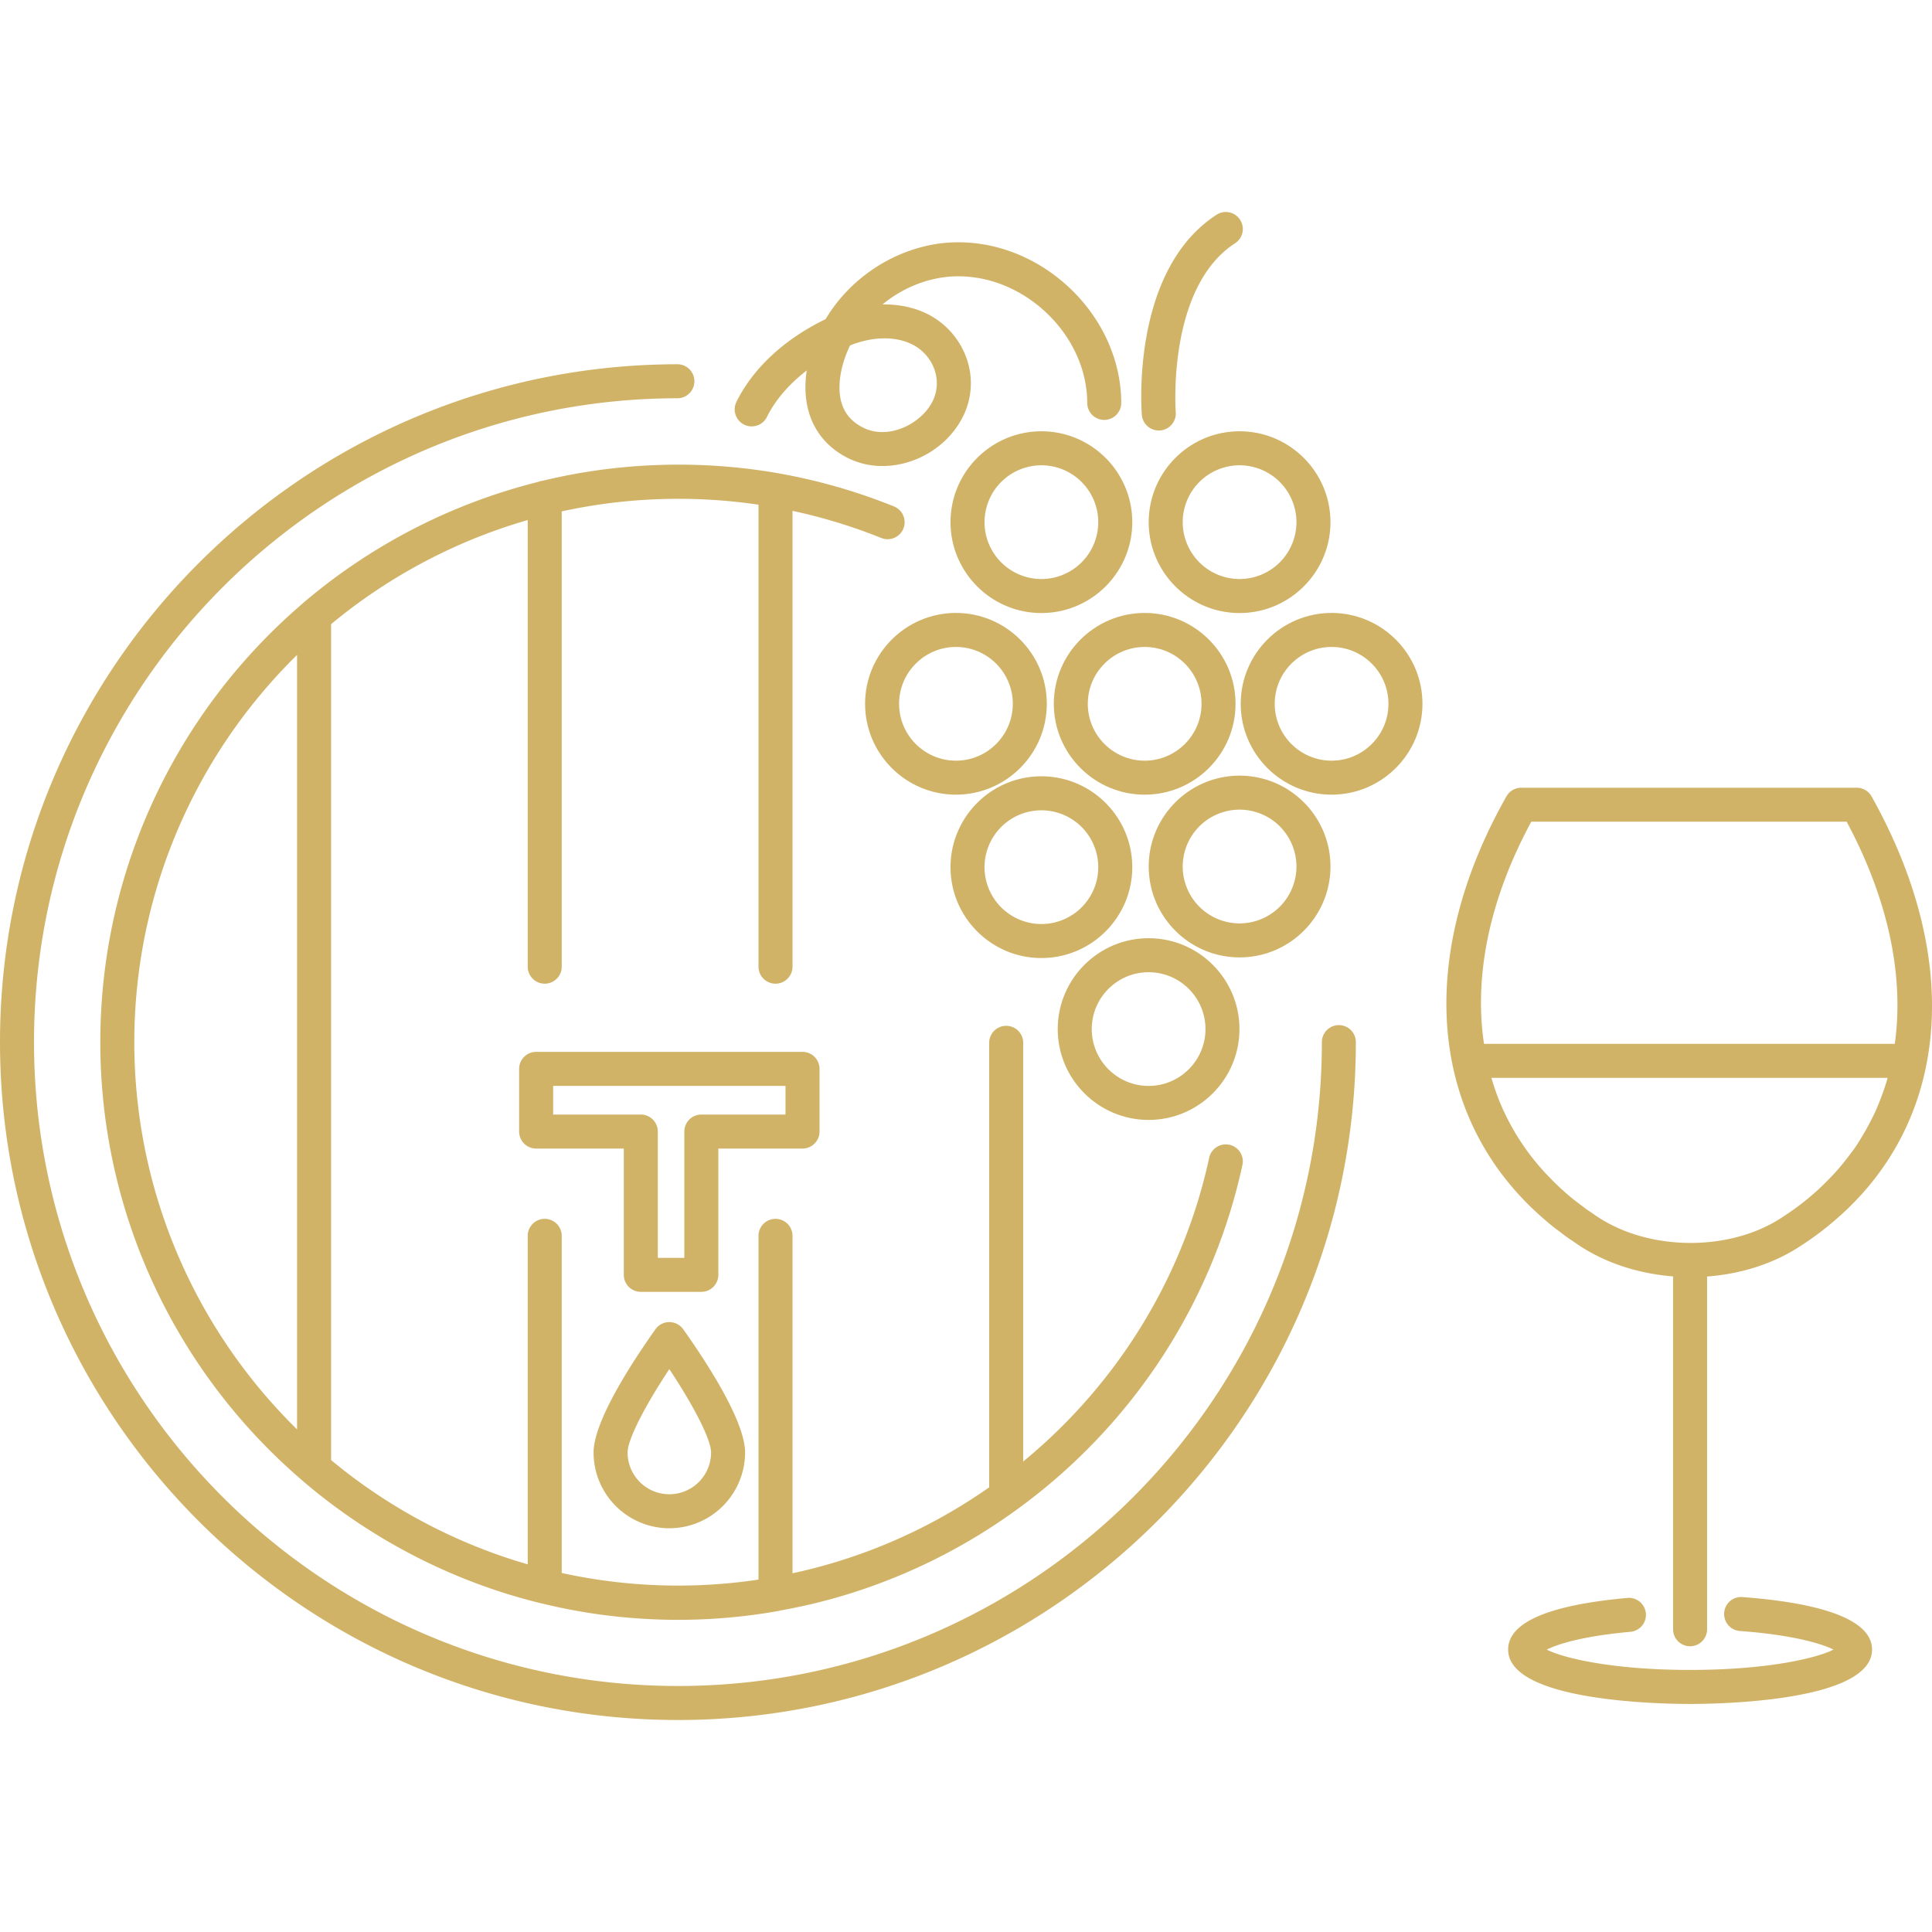
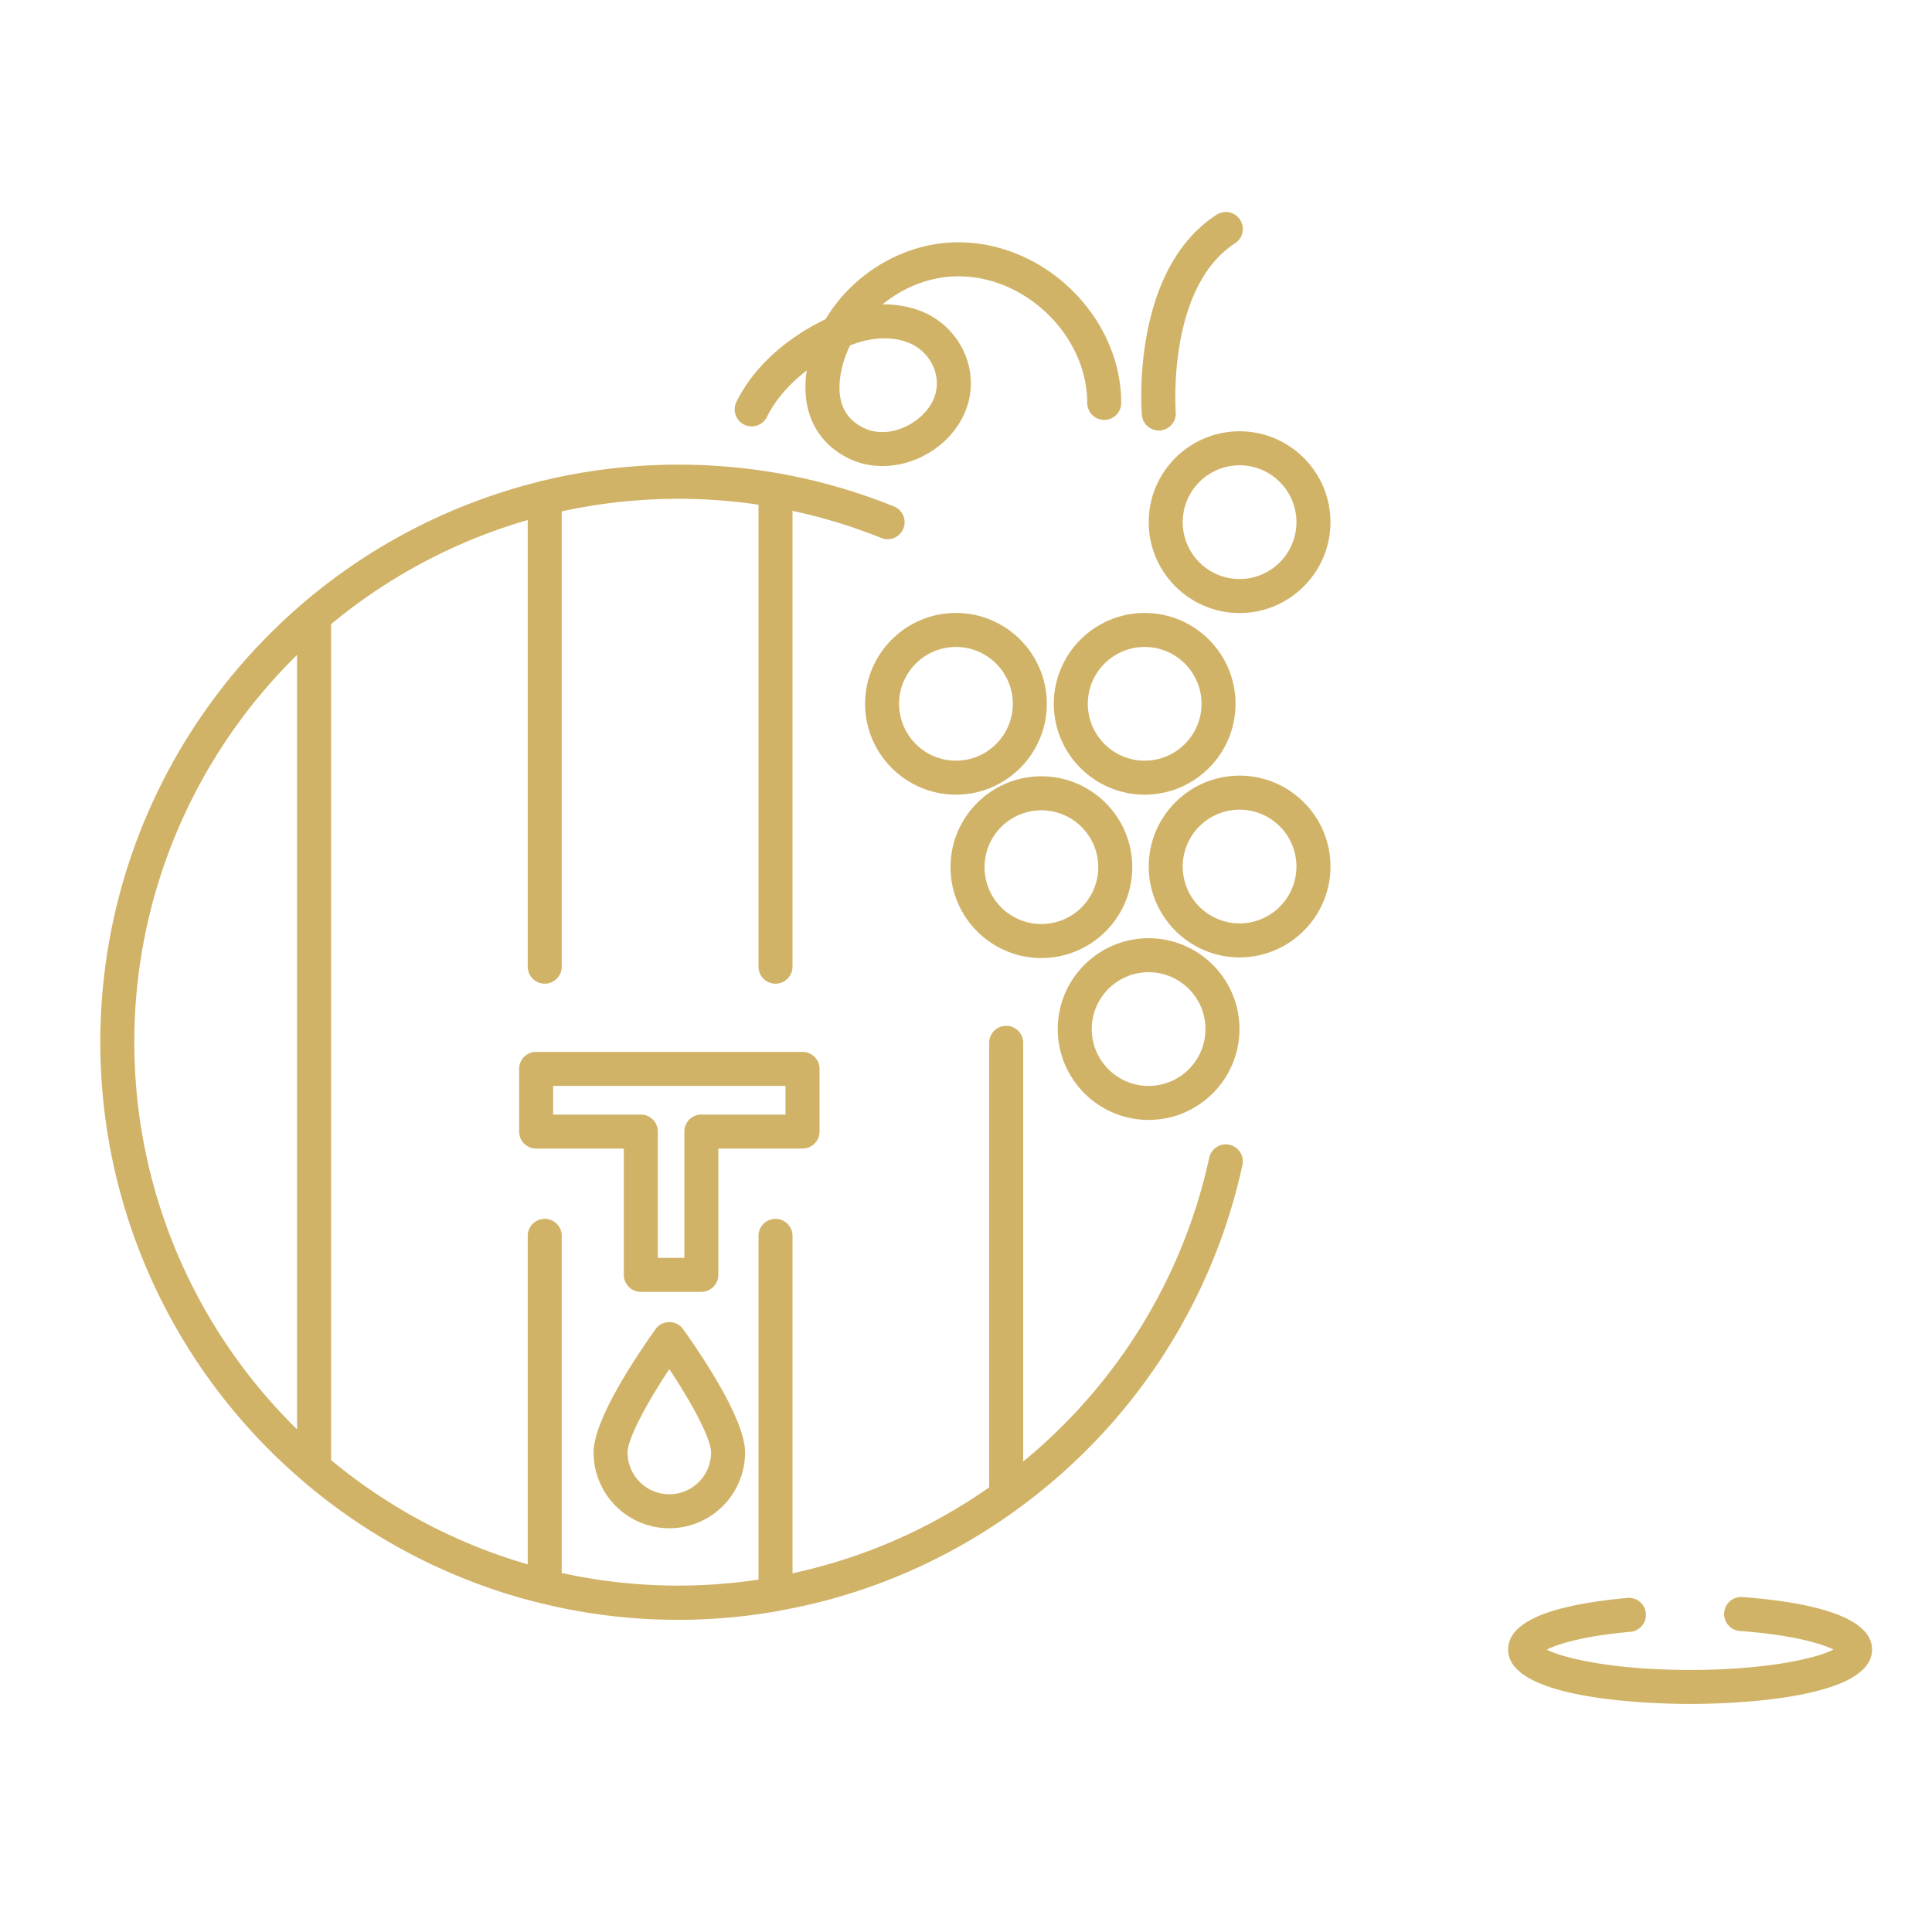
<svg xmlns="http://www.w3.org/2000/svg" preserveAspectRatio="xMidYMid meet" data-bbox="20 37.557 159.999 124.886" viewBox="20 37.557 159.999 124.886" height="200" width="200" data-type="color" aria-hidden="true" aria-label="">
  <defs>
    <style>#comp-kq9g53a0 svg [data-color="1"] {fill: #D1B368;}</style>
  </defs>
  <g>
-     <path d="M146.966 120.142l.174.161c.436.407.886.804 1.359 1.187.028.023.052.048.08.07.216.17.415.313.622.468.185.139.364.281.553.417.192.138.382.259.572.388.202.137.399.278.606.411 2.232 1.43 4.899 2.248 7.625 2.463v29.273a1.409 1.409 0 0 0 2.816 0v-29.265c2.667-.199 5.27-.977 7.455-2.347a27.26 27.26 0 0 0 2.149-1.501c.025-.02.048-.042.073-.061.498-.389.972-.793 1.429-1.208.056-.051.114-.1.169-.151 8.851-8.175 9.804-21.175 2.346-34.491a1.408 1.408 0 0 0-1.229-.72h-27.782c-.508 0-.976.273-1.226.715-7.374 13.038-6.475 25.929 2.209 34.191zm29.309-10.7a19.867 19.867 0 0 1-.589 1.702c-.125.316-.252.63-.392.938-.108.237-.229.469-.347.702-.213.422-.44.836-.683 1.241-.203.337-.406.674-.63 1-.154.224-.323.437-.486.655-.21.279-.421.556-.647.826a20.793 20.793 0 0 1-1.361 1.468c-.141.138-.278.279-.424.414a21.83 21.83 0 0 1-1.458 1.245 24.34 24.34 0 0 1-1.927 1.344c-1.694 1.063-3.735 1.687-5.844 1.887-3.165.299-6.486-.364-9.035-1.997-.242-.154-.483-.322-.725-.489-.109-.075-.222-.146-.328-.223-.166-.119-.342-.258-.512-.386-.184-.139-.374-.276-.551-.418a21.907 21.907 0 0 1-1.469-1.298c-.085-.081-.165-.165-.249-.248a20.917 20.917 0 0 1-1.163-1.247c-.041-.048-.084-.096-.124-.144a19.73 19.73 0 0 1-3.054-4.976l-.017-.039a19.899 19.899 0 0 1-.748-2.135h32.812c-.019.06-.032.12-.049.178zM146.814 88.05h26.117c3.473 6.478 4.769 12.816 3.985 18.399h-34.017c-.84-5.608.429-11.954 3.915-18.399z" fill="#D1B368" data-color="1" />
    <path d="M164.296 152.262a1.402 1.402 0 0 0-1.508 1.301 1.408 1.408 0 0 0 1.301 1.508c4.323.318 6.768 1.042 7.751 1.542-1.384.707-5.466 1.683-11.874 1.683-6.402 0-10.482-.975-11.87-1.681.861-.44 2.931-1.119 6.979-1.481a1.409 1.409 0 0 0-.251-2.805c-6.587.59-9.927 2.03-9.927 4.282 0 4.285 12.553 4.503 15.069 4.503s15.069-.217 15.069-4.503c0-2.94-5.841-3.987-10.739-4.349z" fill="#D1B368" data-color="1" />
    <path d="M99.167 70.761c-4.15 0-7.525 3.376-7.525 7.525 0 4.15 3.376 7.525 7.525 7.525 4.15 0 7.525-3.376 7.525-7.525 0-4.149-3.376-7.525-7.525-7.525zm0 12.235c-2.597 0-4.709-2.112-4.709-4.709s2.112-4.709 4.709-4.709 4.709 2.112 4.709 4.709-2.113 4.709-4.709 4.709z" fill="#D1B368" data-color="1" />
-     <path d="M106.243 55.718c-4.15 0-7.525 3.376-7.525 7.525s3.376 7.526 7.525 7.526c4.15 0 7.526-3.377 7.526-7.526s-3.376-7.525-7.526-7.525zm0 12.235a4.714 4.714 0 0 1-4.709-4.71 4.714 4.714 0 0 1 4.709-4.709 4.715 4.715 0 0 1 4.71 4.709 4.715 4.715 0 0 1-4.71 4.71z" fill="#D1B368" data-color="1" />
    <path d="M115.131 63.243c0 4.15 3.376 7.526 7.525 7.526 4.15 0 7.526-3.377 7.526-7.526s-3.377-7.525-7.526-7.525-7.525 3.376-7.525 7.525zm12.235 0a4.715 4.715 0 0 1-4.71 4.71 4.714 4.714 0 0 1-4.709-4.71 4.714 4.714 0 0 1 4.709-4.709 4.715 4.715 0 0 1 4.71 4.709z" fill="#D1B368" data-color="1" />
    <path d="M122.322 78.287c0-4.15-3.376-7.525-7.525-7.525-4.15 0-7.526 3.376-7.526 7.525 0 4.15 3.377 7.525 7.526 7.525s7.525-3.376 7.525-7.525zm-7.526 4.709c-2.597 0-4.71-2.112-4.71-4.709s2.112-4.709 4.71-4.709c2.597 0 4.709 2.112 4.709 4.709s-2.112 4.709-4.709 4.709z" fill="#D1B368" data-color="1" />
    <path d="M98.718 91.815c0 4.15 3.376 7.526 7.525 7.526 4.15 0 7.526-3.377 7.526-7.526 0-4.15-3.377-7.525-7.526-7.525-4.15-.001-7.525 3.375-7.525 7.525zm12.235 0a4.715 4.715 0 0 1-4.71 4.71 4.714 4.714 0 0 1-4.709-4.71 4.714 4.714 0 0 1 4.709-4.709 4.715 4.715 0 0 1 4.71 4.709z" fill="#D1B368" data-color="1" />
    <path d="M130.183 91.761c0-4.15-3.377-7.525-7.526-7.525-4.15 0-7.525 3.376-7.525 7.525 0 4.15 3.376 7.526 7.525 7.526 4.149 0 7.526-3.377 7.526-7.526zm-7.527 4.71a4.714 4.714 0 0 1-4.709-4.71 4.714 4.714 0 0 1 4.709-4.709 4.715 4.715 0 0 1 4.71 4.709 4.715 4.715 0 0 1-4.71 4.71z" fill="#D1B368" data-color="1" />
    <path d="M107.596 105.223c0 4.15 3.377 7.525 7.526 7.525 4.15 0 7.525-3.376 7.525-7.525 0-4.15-3.376-7.525-7.525-7.525-4.149-.001-7.526 3.375-7.526 7.525zm7.527-4.709c2.597 0 4.709 2.112 4.709 4.709s-2.112 4.709-4.709 4.709c-2.597 0-4.71-2.112-4.71-4.709s2.112-4.709 4.71-4.709z" fill="#D1B368" data-color="1" />
-     <path d="M130.275 70.761c-4.15 0-7.525 3.376-7.525 7.525 0 4.15 3.376 7.525 7.525 7.525 4.15 0 7.526-3.376 7.526-7.525.001-4.149-3.376-7.525-7.526-7.525zm0 12.235c-2.597 0-4.709-2.112-4.709-4.709s2.112-4.709 4.709-4.709c2.597 0 4.71 2.112 4.71 4.709s-2.112 4.709-4.71 4.709z" fill="#D1B368" data-color="1" />
    <path d="M81.628 55.166c.7.345 1.542.058 1.886-.639.69-1.399 1.835-2.721 3.296-3.846-.183 1.208-.135 2.376.163 3.416.484 1.691 1.61 3.019 3.258 3.842a6.35 6.35 0 0 0 2.851.656c2.664-.001 5.381-1.542 6.661-4.086a6.153 6.153 0 0 0 .304-4.831 6.554 6.554 0 0 0-3.421-3.761c-1.071-.495-2.288-.721-3.538-.707 1.572-1.295 3.511-2.123 5.506-2.295 2.802-.233 5.683.805 7.929 2.864 2.232 2.045 3.513 4.812 3.517 7.591a1.408 1.408 0 0 0 1.408 1.406h.002a1.409 1.409 0 0 0 1.406-1.41c-.005-3.566-1.62-7.088-4.43-9.664-2.825-2.59-6.5-3.898-10.072-3.593-3.977.34-7.768 2.708-9.894 6.179l-.086.142c-3.397 1.64-6.007 4.056-7.385 6.849a1.408 1.408 0 0 0 .639 1.887zm8.769-6.557c1.826-.732 3.645-.784 5.046-.136a3.723 3.723 0 0 1 1.945 2.133c.307.881.25 1.818-.161 2.637-.938 1.863-3.647 3.223-5.737 2.176-.95-.474-1.541-1.161-1.81-2.099-.367-1.279-.084-3.053.717-4.711z" fill="#D1B368" data-color="1" />
    <path d="M115.964 55.652a1.409 1.409 0 0 0 1.406-1.519c-.008-.104-.739-10.319 4.912-13.987a1.406 1.406 0 0 0 .414-1.947 1.406 1.406 0 0 0-1.947-.414c-7.064 4.584-6.226 16.085-6.187 16.573a1.408 1.408 0 0 0 1.402 1.294z" fill="#D1B368" data-color="1" />
-     <path d="M130.879 104.896c-.777 0-1.408.631-1.408 1.408 0 29.401-23.92 53.322-53.321 53.322-29.408 0-53.333-23.92-53.333-53.322S46.742 52.982 76.15 52.982a1.409 1.409 0 0 0 0-2.816C45.188 50.166 20 75.35 20 106.305s25.188 56.138 56.149 56.138c30.955 0 56.137-25.184 56.137-56.138a1.408 1.408 0 0 0-1.407-1.409z" fill="#D1B368" data-color="1" />
    <path d="M94.017 61.934a47.687 47.687 0 0 0-9.503-2.729l-.015-.003-.029-.006c-6.441-1.131-13.209-.919-19.521.618a1.412 1.412 0 0 0-.396.099 47.892 47.892 0 0 0-19.458 10.033l-.077.07-.005.005c-10.618 9.12-16.707 22.337-16.707 36.284 0 13.957 6.088 27.171 16.701 36.279l.034.03.055.049c5.685 4.861 12.492 8.356 19.679 10.106l.008.002.081.017c3.666.9 7.462 1.359 11.286 1.359a47.46 47.46 0 0 0 8.325-.734l.012-.003c.021-.004.041-.01.061-.015.03-.007.061-.013.09-.022 6.962-1.231 13.691-4.096 19.475-8.287l.004-.003.036-.025c9.586-6.934 16.241-17.084 18.739-28.579a1.408 1.408 0 1 0-2.752-.598c-2.15 9.896-7.584 18.725-15.404 25.156V106.31a1.409 1.409 0 0 0-2.816 0v36.863a44.68 44.68 0 0 1-16.289 7.119v-27.996a1.409 1.409 0 0 0-2.816 0v28.52a44.995 44.995 0 0 1-16.295-.548v-27.973a1.409 1.409 0 0 0-2.816 0v27.257a45.133 45.133 0 0 1-16.284-8.635V71.691a45.103 45.103 0 0 1 16.284-8.623v37.04a1.409 1.409 0 0 0 2.816 0V62.352a45.326 45.326 0 0 1 16.295-.555v38.311a1.409 1.409 0 0 0 2.816 0V62.307a44.998 44.998 0 0 1 7.332 2.238 1.408 1.408 0 1 0 1.054-2.611zm-62.894 44.371c0-12.103 4.883-23.616 13.479-32.068v64.139c-8.596-8.443-13.479-19.957-13.479-32.071z" fill="#D1B368" data-color="1" />
    <path d="M87.869 113.711v-5.191c0-.777-.631-1.408-1.408-1.408H64.4c-.777 0-1.408.631-1.408 1.408v5.191c0 .777.631 1.408 1.408 1.408h7.26v10.458c0 .777.631 1.408 1.408 1.408h5.013c.777 0 1.408-.631 1.408-1.408v-10.458h6.97a1.41 1.41 0 0 0 1.41-1.408zm-2.817-1.408h-6.97c-.777 0-1.408.631-1.408 1.408v10.458h-2.197v-10.458c0-.777-.631-1.408-1.408-1.408h-7.26v-2.375h19.244v2.375z" fill="#D1B368" data-color="1" />
    <path d="M75.43 129.49c-.457 0-.885.221-1.148.593-1.914 2.696-5.125 7.606-5.125 10.207a6.28 6.28 0 0 0 6.273 6.274 6.282 6.282 0 0 0 6.274-6.274c0-2.612-3.212-7.517-5.126-10.208a1.412 1.412 0 0 0-1.148-.592zm0 14.258a3.461 3.461 0 0 1-3.457-3.457c0-1.049 1.374-3.764 3.457-6.906 2.083 3.137 3.457 5.851 3.457 6.906a3.462 3.462 0 0 1-3.457 3.457z" fill="#D1B368" data-color="1" />
  </g>
</svg>